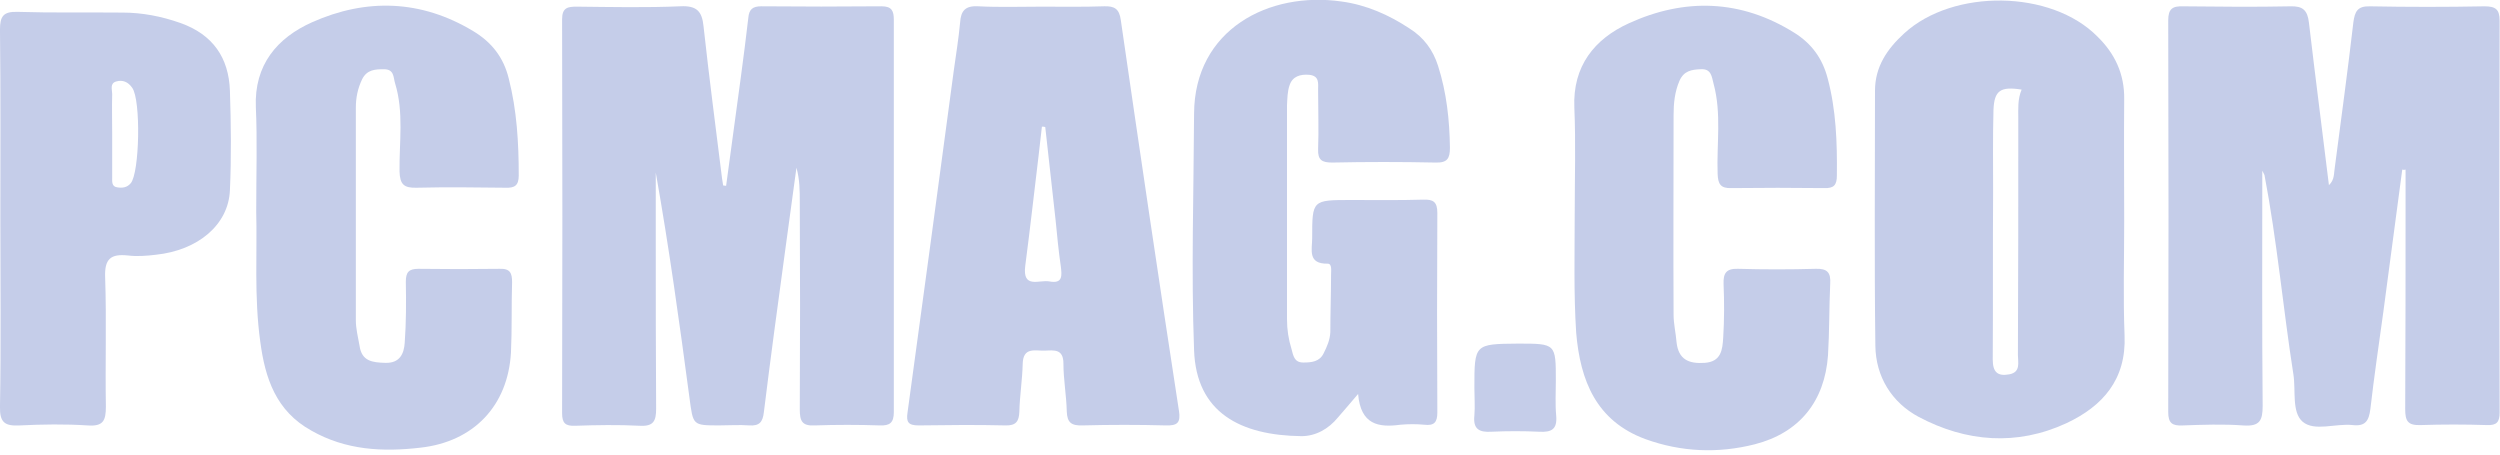
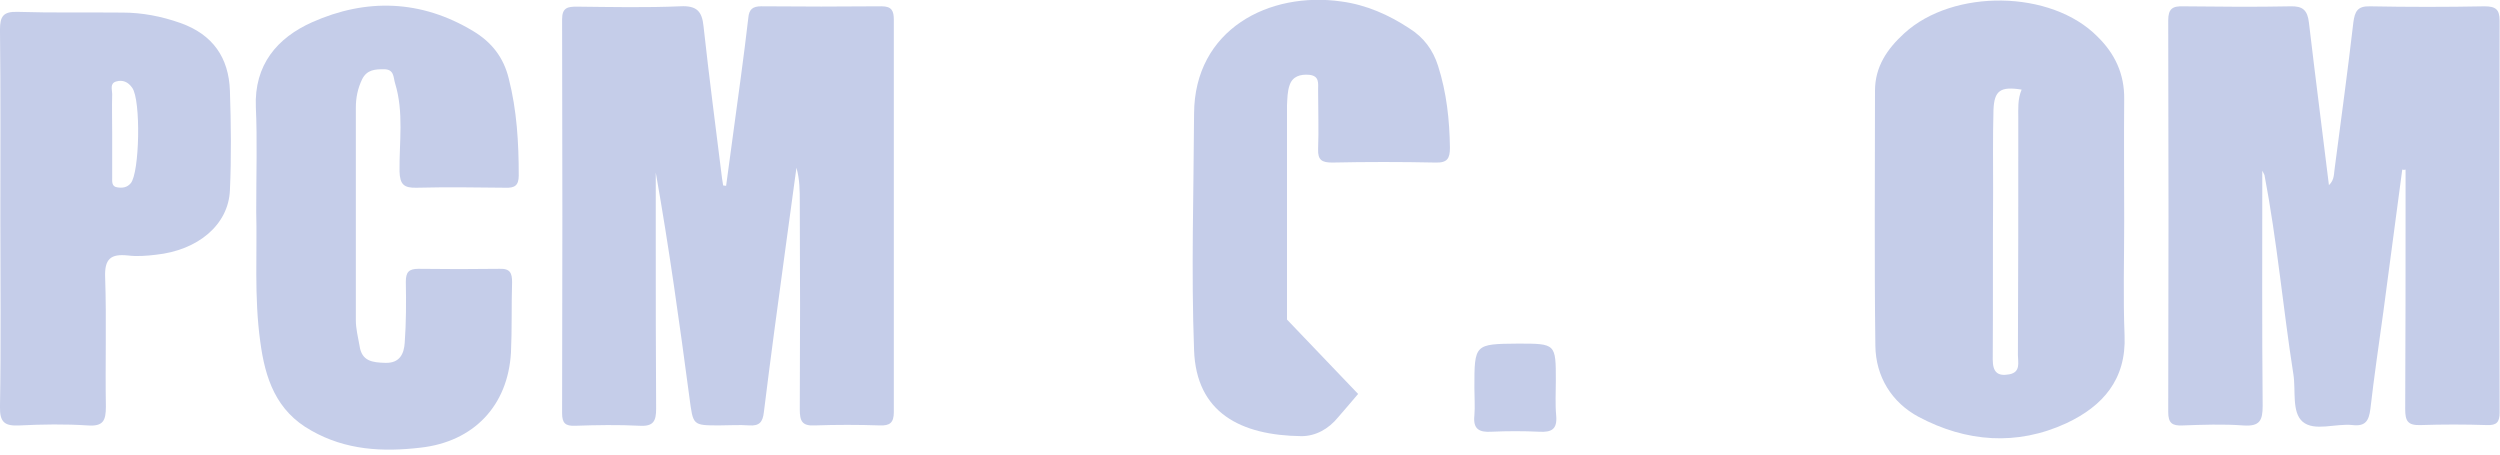
<svg xmlns="http://www.w3.org/2000/svg" fill="none" height="26" viewBox="0 0 143 26" width="143">
  <clipPath id="a">
    <path d="m0 0h143v25.775h-143z" />
  </clipPath>
  <g clip-path="url(#a)" fill="#C5CDE9">
    <path d="m137.409 9.7c-.361 2.711-.721 5.422-1.081 8.133-.254 1.843-.529 3.706-.741 5.549-.085.678-.275 1.017-1.016.932-.975-.106-2.182.381-2.86-.191-.635-.551-.381-1.779-.529-2.711-.593-3.791-.932-7.624-1.652-11.394-.021-.064-.064-.127-.127-.254 0 4.532-.021 8.98.021 13.449 0 .847-.169 1.186-1.101 1.123-1.165-.085-2.33-.042-3.495 0-.572.021-.805-.127-.805-.762.022-7.476.022-14.952 0-22.407 0-.678.255-.826.869-.805 2.033.021 4.087.042 6.12 0 .699-.021.975.212 1.059.932.36 3.071.763 6.163 1.144 9.298.339-.318.275-.699.339-1.038.36-2.753.741-5.528 1.059-8.281.085-.614.233-.932.953-.911 2.181.042 4.363.042 6.544 0 .636 0 .869.169.869.826-.022 7.476-.022 14.952 0 22.407 0 .551-.17.741-.721.72-1.27-.042-2.541-.042-3.812 0-.72.021-.868-.233-.868-.911.021-4.045.021-8.111.021-12.157 0-.508 0-1.038 0-1.546-.063.021-.127.021-.19 0z" />
    <path d="m41.533 10.632c.275-2.076.572-4.172.847-6.248.148-1.122.296-2.245.424-3.367.042-.487.254-.657.741-.657 2.287.021 4.575.021 6.883 0 .593 0 .699.275.699.784v22.428c0 .614-.233.784-.805.762-1.228-.042-2.478-.042-3.706 0-.741.042-.868-.254-.868-.911.021-3.939.021-7.9 0-11.839 0-.657 0-1.313-.191-1.991-.212 1.546-.423 3.113-.635 4.659-.424 3.113-.847 6.227-1.228 9.319-.064.572-.254.805-.847.762-.551-.042-1.122 0-1.694 0-1.546 0-1.504 0-1.716-1.588-.572-4.299-1.165-8.578-1.927-12.877v3.982c0 3.177 0 6.354.021 9.53 0 .699-.148 1.017-.932.974-1.228-.064-2.478-.042-3.706 0-.551.021-.741-.148-.741-.72.021-7.519.021-15.016 0-22.534 0-.678.339-.72.847-.72 1.97.021 3.961.064 5.93-.021.911-.042 1.228.275 1.313 1.144.318 2.902.699 5.803 1.059 8.704.021.148.042.275.064.402.085 0 .127.021.169.021z" />
    <path d="m121.525 19.188c-.085-2.182-.021-4.363-.021-6.544 0-2.33-.022-4.638 0-6.968.021-1.44-.53-2.605-1.525-3.579-2.648-2.69-8.26-2.753-11.056-.191-.974.89-1.673 1.906-1.673 3.283 0 4.871-.042 9.721.021 14.592.022 1.758.932 3.24 2.478 4.066 2.711 1.44 5.613 1.673 8.451.36 2.075-.974 3.431-2.499 3.325-5.019zm-6.079-12.411c0 4.511 0 9.022-.021 13.533 0 .423.17.974-.487 1.101-.678.127-.953-.127-.953-.847.021-3.219 0-6.417.021-9.615 0-1.546-.021-3.113.021-4.659.043-1.122.403-1.355 1.61-1.165-.233.551-.191 1.101-.191 1.652z" />
-     <path d="m77.684 22.534c-.508.593-.826.974-1.144 1.334-.551.678-1.292 1.08-2.097 1.08-3.473-.042-6.015-1.334-6.142-4.913-.169-4.511-.021-9.022 0-13.533.021-4.829 4.299-7.01 8.429-6.417 1.419.191 2.711.762 3.897 1.546.805.508 1.334 1.207 1.631 2.139.487 1.525.657 3.092.678 4.681 0 .614-.148.868-.826.847-1.97-.042-3.939-.042-5.909 0-.593 0-.826-.148-.805-.762.042-1.122 0-2.245 0-3.389 0-.381.085-.805-.508-.868-.508-.042-.953.085-1.123.593-.127.36-.127.762-.148 1.144v12.263c0 .572.085 1.122.254 1.673.106.381.148.784.678.784.466 0 .932-.042 1.165-.529.191-.381.36-.762.381-1.207 0-1.101.042-2.181.042-3.283 0-.233.064-.635-.191-.635-1.165.021-.889-.805-.889-1.461 0-2.181 0-2.181 2.224-2.181 1.377 0 2.753.021 4.13-.021.572-.021.805.127.805.762-.021 3.812-.021 7.603 0 11.415 0 .572-.191.762-.741.699-.445-.042-.911-.042-1.377 0-1.25.169-2.266 0-2.414-1.758z" />
-     <path d="m67.434 23.488c-1.144-7.434-2.245-14.889-3.325-22.344-.085-.635-.36-.805-.953-.784-1.186.042-2.393.021-3.6.021-1.186 0-2.393.042-3.6-.021-.741-.042-.995.254-1.038.932-.085.911-.233 1.821-.36 2.732-.868 6.523-1.758 13.046-2.647 19.569-.085.551.042.741.635.741 1.652-.021 3.304-.042 4.956 0 .614.021.784-.233.805-.784.021-.911.17-1.821.191-2.732.021-.995.72-.741 1.271-.762.529-.021 1.059-.106 1.059.741 0 .911.17 1.821.191 2.732.021.657.275.826.911.805 1.589-.042 3.177-.042 4.744 0 .678.021.868-.148.762-.847zm-7.413-7.391c-.572-.106-1.546.445-1.377-.889.275-2.097.508-4.193.762-6.29.064-.551.127-1.122.191-1.673.064 0 .127 0 .191.021.191 1.779.402 3.558.593 5.337.085.868.169 1.758.296 2.626.064.529.127 1.017-.657.868z" />
-     <path d="m90.074 12.199c0-2.012.064-4.024-.021-6.036-.106-2.393 1.165-3.939 3.113-4.829 3.198-1.461 6.417-1.377 9.488.551.975.614 1.589 1.461 1.885 2.584.488 1.821.551 3.685.53 5.57 0 .551-.17.741-.741.72-1.758-.021-3.516-.021-5.295 0-.614.021-.762-.233-.784-.805-.064-1.715.233-3.452-.233-5.168-.106-.402-.127-.868-.741-.826-.508.021-.953.085-1.207.657-.275.635-.339 1.292-.339 1.97 0 3.812-.021 7.624 0 11.415 0 .529.127 1.038.169 1.567.106.995.699 1.25 1.61 1.186.953-.064 1.017-.762 1.059-1.44.064-1.017.064-2.054.021-3.071-.021-.614.148-.889.826-.868 1.483.042 2.965.042 4.448 0 .656-.021.868.212.826.847-.064 1.377-.043 2.753-.127 4.109-.191 2.626-1.631 4.426-4.194 5.083-2.097.529-4.193.445-6.248-.297-2.817-1.038-3.728-3.346-3.961-6.078-.148-2.266-.085-4.553-.085-6.841z" />
+     <path d="m77.684 22.534c-.508.593-.826.974-1.144 1.334-.551.678-1.292 1.08-2.097 1.08-3.473-.042-6.015-1.334-6.142-4.913-.169-4.511-.021-9.022 0-13.533.021-4.829 4.299-7.01 8.429-6.417 1.419.191 2.711.762 3.897 1.546.805.508 1.334 1.207 1.631 2.139.487 1.525.657 3.092.678 4.681 0 .614-.148.868-.826.847-1.97-.042-3.939-.042-5.909 0-.593 0-.826-.148-.805-.762.042-1.122 0-2.245 0-3.389 0-.381.085-.805-.508-.868-.508-.042-.953.085-1.123.593-.127.36-.127.762-.148 1.144v12.263z" />
    <path d="m14.656 12.093c0-2.224.064-4.088-.021-5.951-.106-2.436 1.228-3.982 3.219-4.871 3.092-1.377 6.227-1.292 9.213.508 1.059.635 1.737 1.504 2.033 2.711.466 1.821.572 3.685.572 5.549 0 .572-.233.72-.762.699-1.694-.021-3.389-.042-5.083 0-.72.021-.953-.191-.974-.932-.021-1.673.254-3.389-.254-5.041-.106-.339-.042-.805-.635-.805-.508 0-.974.021-1.25.572-.254.529-.36 1.059-.36 1.631v12.157c0 .487.127.974.212 1.461.127.889.741.953 1.482.974.826.021 1.059-.529 1.101-1.144.085-1.165.085-2.33.064-3.494 0-.551.17-.741.72-.741 1.546.021 3.092.021 4.659 0 .593-.021.699.254.699.762-.042 1.334 0 2.69-.064 4.024-.17 3.05-2.139 5.104-5.168 5.443-2.16.254-4.278.148-6.248-.974-2.033-1.123-2.647-3.007-2.923-5.083-.36-2.584-.169-5.189-.233-7.455z" />
    <path d="m13.151 5.189c-.064-1.885-.974-3.219-2.838-3.876-1.08-.381-2.181-.593-3.304-.593-2.012-.021-4.024.021-6.015-.042-.805-.021-.995.254-.995 1.017.042 3.6.021 7.201.021 10.78 0 3.6.042 7.18-.021 10.78-.021.911.275 1.123 1.122 1.08 1.292-.064 2.605-.085 3.897 0 .89.064 1.038-.275 1.038-1.08-.042-2.457.042-4.935-.042-7.391-.042-1.059.318-1.355 1.313-1.25.508.064 1.059.021 1.588-.042 2.414-.254 4.151-1.716 4.236-3.685.085-1.885.064-3.791 0-5.697zm-5.676 5.295c-.212.254-.487.275-.762.233-.339-.042-.296-.339-.296-.593 0-.805 0-1.61 0-2.436 0-.784-.021-1.546 0-2.308 0-.254-.148-.614.233-.72.36-.106.678.021.911.36.508.699.424 4.871-.085 5.464z" />
    <path d="m84.335 22.196c0-2.52 0-2.52 2.499-2.542 2.16 0 2.16 0 2.16 2.118 0 .678-.042 1.334.021 2.012.064.762-.254.953-.974.911-.911-.042-1.821-.042-2.732 0-.699.042-1.059-.148-.974-.932.042-.508 0-1.038 0-1.567z" />
  </g>
</svg>